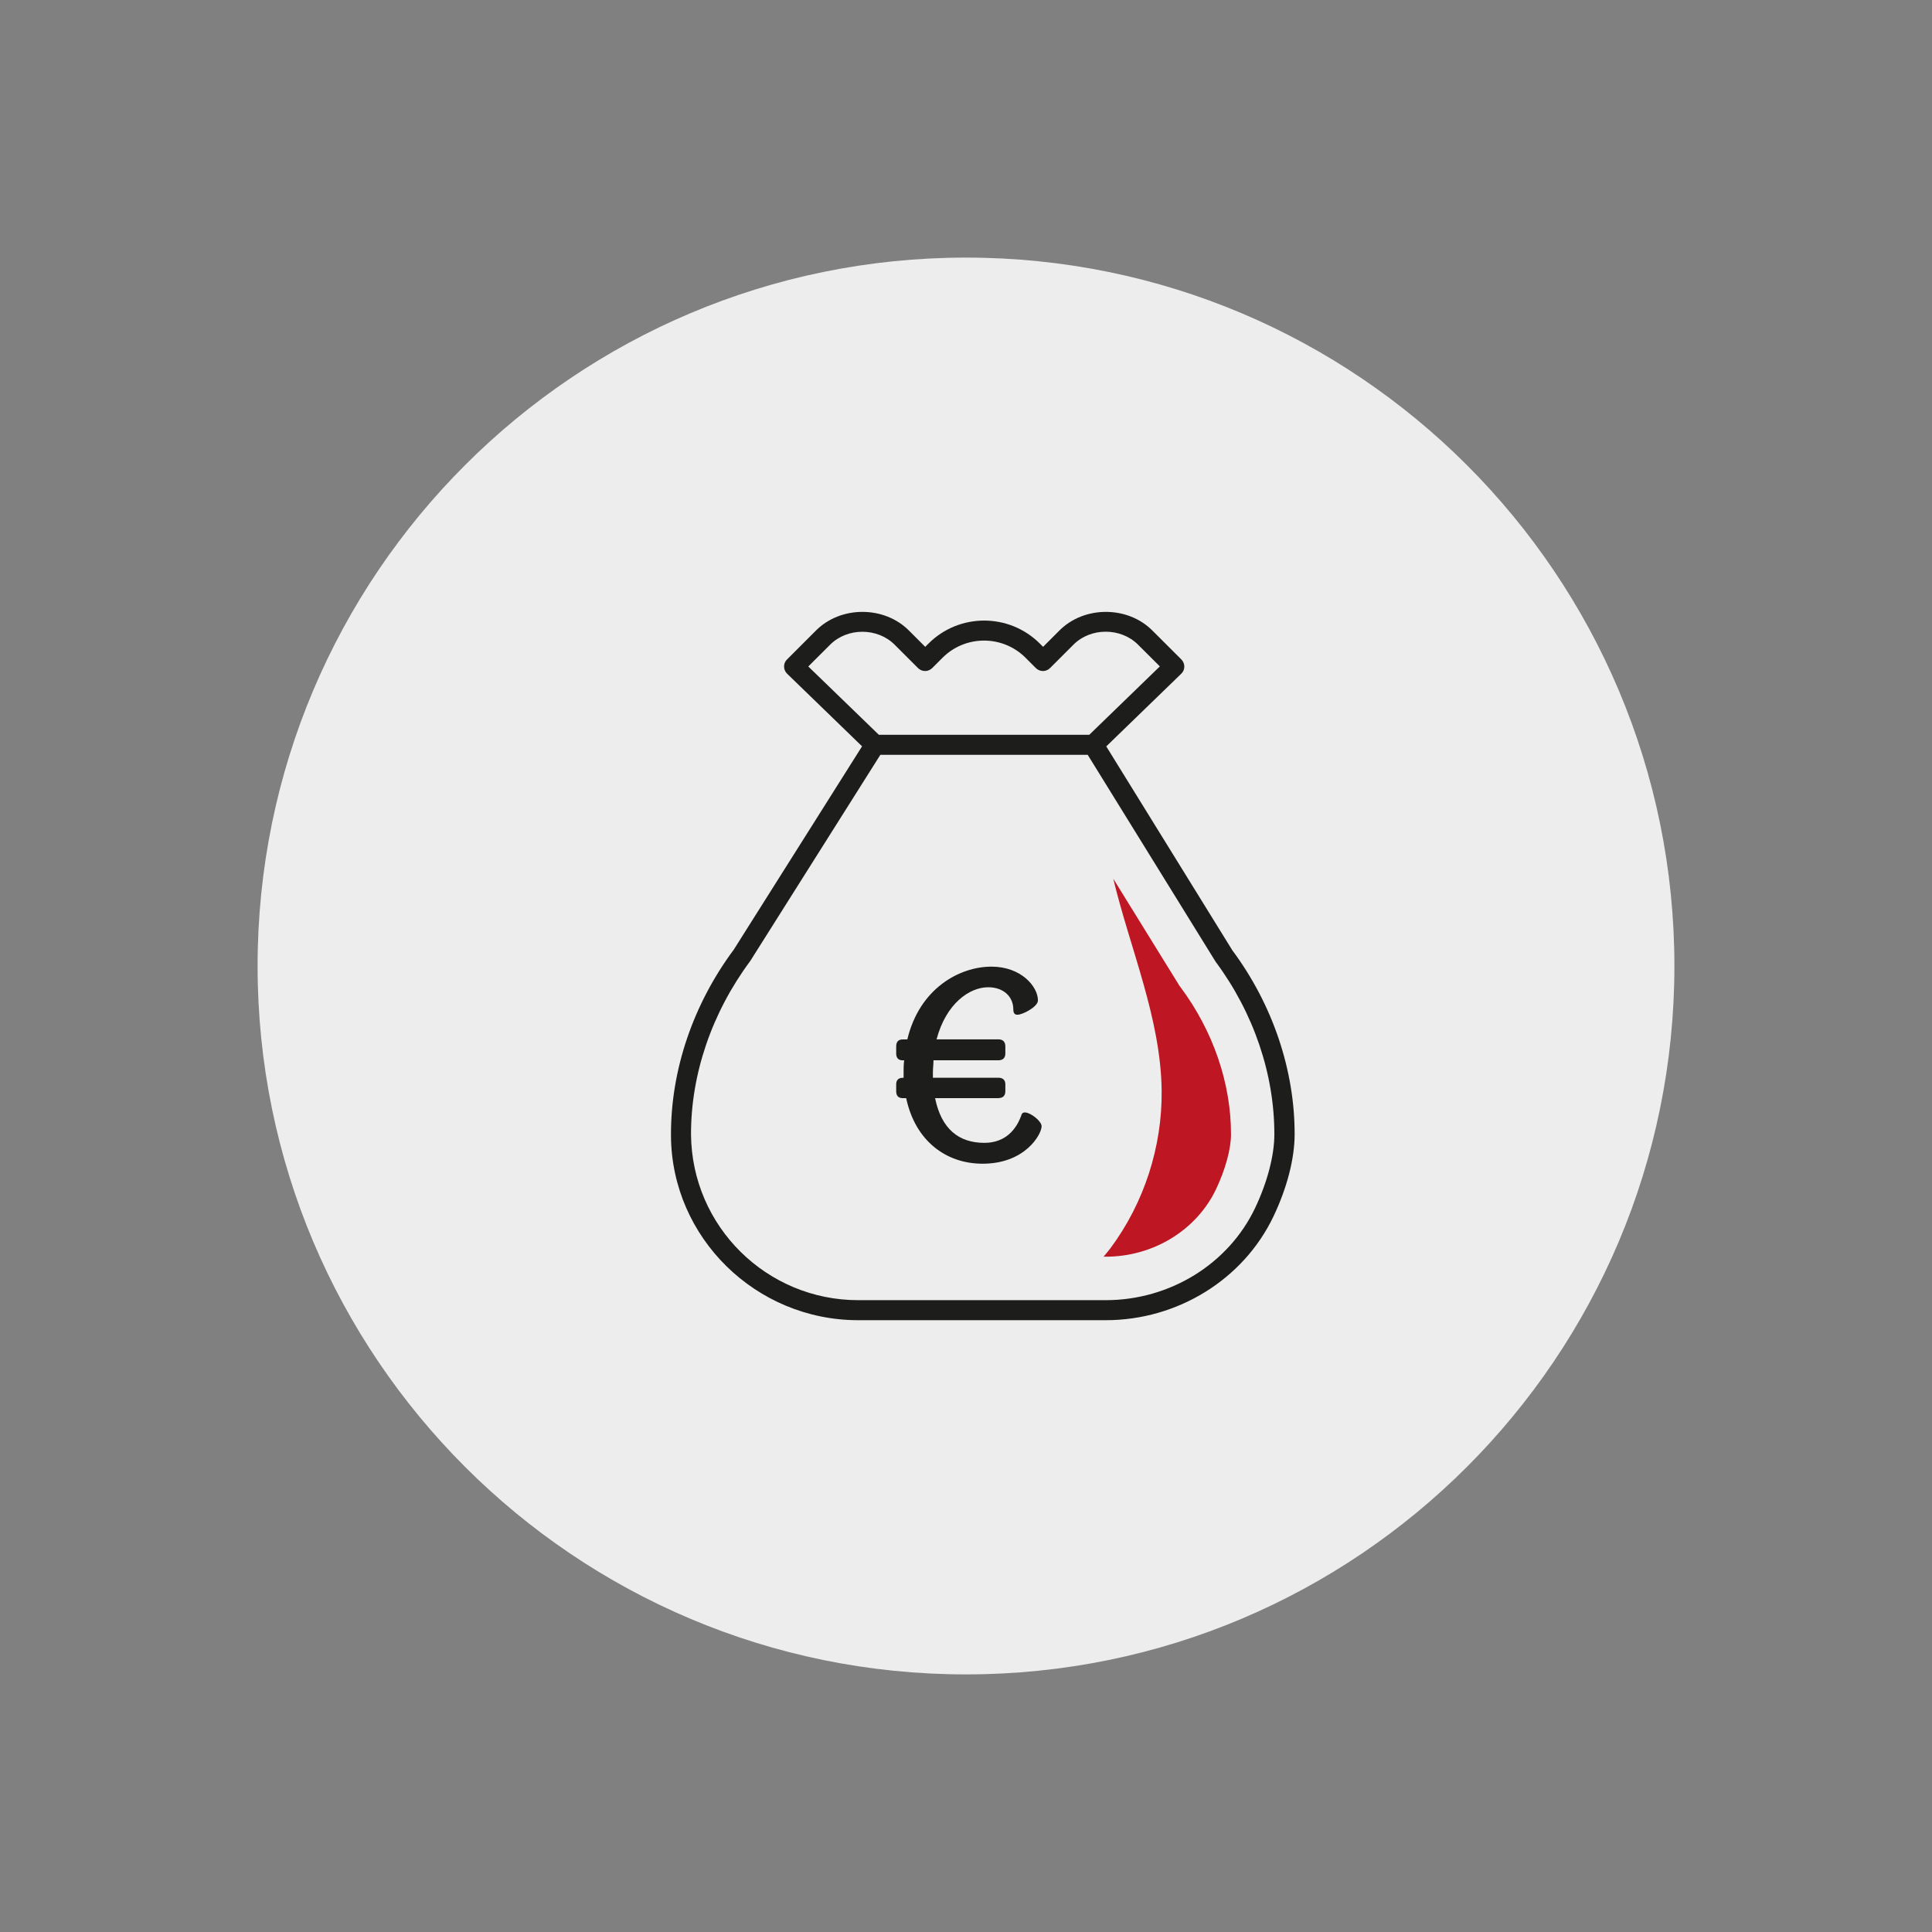
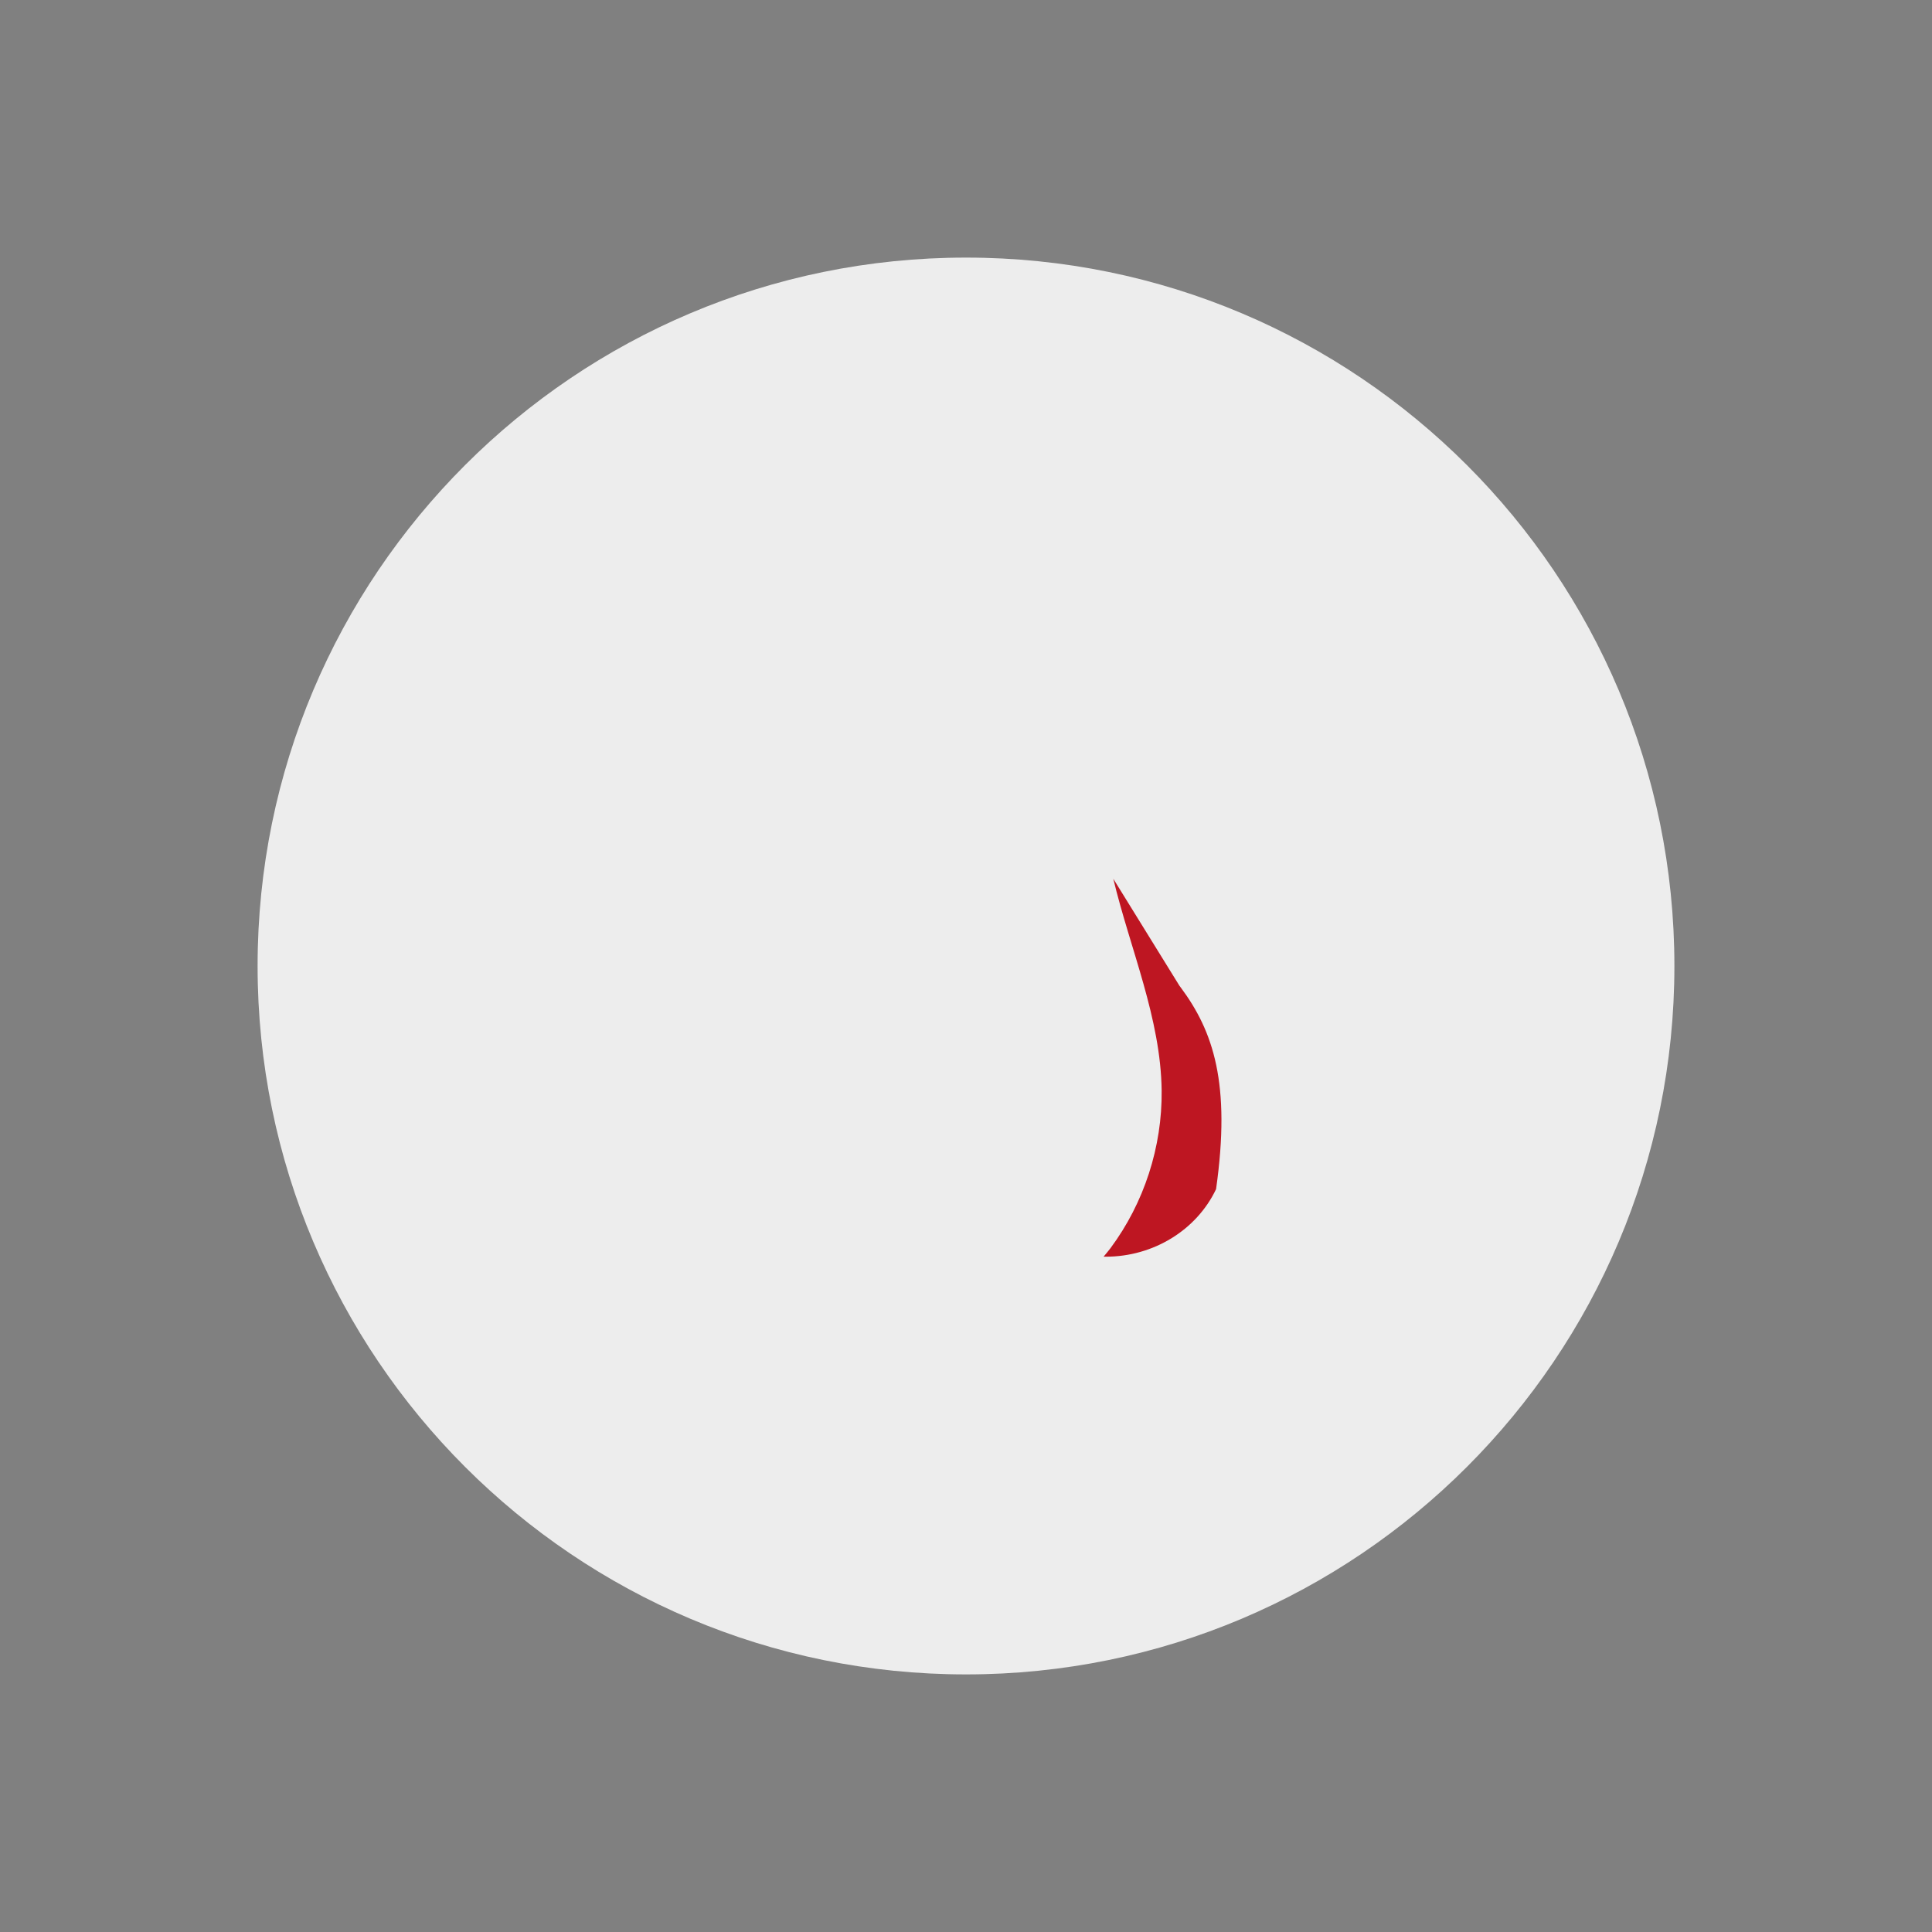
<svg xmlns="http://www.w3.org/2000/svg" xmlns:xlink="http://www.w3.org/1999/xlink" version="1.1" id="Ebene_1" x="0px" y="0px" viewBox="0 0 300 300" style="enable-background:new 0 0 300 300;" xml:space="preserve">
  <rect x="0" y="0" width="300" height="300" fill="#808080" stroke="none" />
  <style type="text/css">
	.st0{clip-path:url(#SVGID_2_);fill:#EDEDED;}
	.st1{clip-path:url(#SVGID_2_);fill:#1D1D1B;}
	.st2{clip-path:url(#SVGID_2_);fill:#BE1622;}
</style>
  <g>
    <defs>
      <rect id="SVGID_1_" x="40" y="40" width="220" height="220" />
    </defs>
    <clipPath id="SVGID_2_">
      <use xlink:href="#SVGID_1_" style="overflow:visible;" />
    </clipPath>
    <path class="st0" d="M150,260c60.75,0,110-49.25,110-110S210.75,40,150,40S40,89.25,40,150S89.25,260,150,260" />
-     <path class="st1" d="M136.47,114.1h32.67l10.96-10.62l-3.39-3.38c-2.68-2.68-7.35-2.68-10.02,0l-3.64,3.64   c-0.61,0.61-1.59,0.61-2.2,0l-1.6-1.6c-3.56-3.56-9.34-3.56-12.9,0l-1.6,1.6c-0.61,0.61-1.59,0.61-2.2,0l-3.63-3.63   c-2.68-2.68-7.35-2.68-10.02,0l-3.39,3.38L136.47,114.1z M136.7,117.21l-20.2,32.01c-5.98,8.05-9.22,17.58-9.2,26.94   c0.13,14.31,11.77,25.73,25.96,25.73h38.43c9.98,0,19.09-5.63,23.22-14.35c1.88-3.97,2.97-8.12,2.97-11.38   c0.02-9.36-3.22-18.89-9.13-26.84l-19.85-32.11H136.7z M171.69,205h-38.43c-15.89,0-28.93-12.8-29.07-28.54c0-0.01,0-0.3,0-0.3   c-0.02-10.02,3.44-20.22,9.75-28.7l19.92-31.57l-11.64-11.28c-0.3-0.29-0.47-0.69-0.47-1.1c-0.01-0.42,0.16-0.82,0.46-1.11l4.5-4.5   c3.85-3.85,10.57-3.85,14.42,0l2.54,2.54l0.5-0.5c4.77-4.77,12.53-4.77,17.3,0l0.5,0.5l2.54-2.54c3.85-3.85,10.57-3.85,14.42,0   l4.51,4.5c0.29,0.29,0.46,0.7,0.46,1.11c0,0.42-0.17,0.81-0.47,1.1l-11.65,11.29l19.58,31.67c6.23,8.37,9.69,18.57,9.67,28.59   c-0.01,3.76-1.17,8.27-3.28,12.71C193.08,198.67,182.86,205,171.69,205" />
-     <path class="st2" d="M183.35,153.34l-0.21-0.28l-10.27-16.61c2.61,10.88,7.38,21.69,7.51,32.89c0.1,8.73-2.73,17.46-7.94,24.47   c-0.34,0.46-0.72,0.89-1.08,1.33h0.34c7.38,0,14.1-4.12,17.13-10.49c1.45-3.06,2.32-6.24,2.32-8.51   C191.16,168.23,188.39,160.13,183.35,153.34" />
-     <path class="st1" d="M155.04,170.51c0.76,0,1.07-0.44,1.07-1.07v-1.07c0-0.58-0.31-1.02-1.07-1.02h-10.18v-0.84   c0-0.62,0.09-1.24,0.09-1.87h10.09c0.76,0,1.07-0.44,1.07-1.07v-1.07c0-0.66-0.31-1.11-1.07-1.11h-9.61   c1.47-5.56,5.11-8.09,8.01-8.09c2.35,0,3.91,1.42,3.91,3.47c0,0.49,0.18,0.8,0.62,0.8c0.84,0,3.2-1.24,3.2-2.22   c0-2.18-2.63-5.25-7.21-5.25c-5.02,0-11.2,3.43-13.07,11.3h-0.71c-0.76,0-1.02,0.45-1.02,1.11v1.07c0,0.62,0.27,1.07,1.02,1.07   h0.22c-0.09,0.62-0.09,1.25-0.09,1.82v0.89h-0.13c-0.76,0-1.02,0.45-1.02,1.02v1.07c0,0.62,0.27,1.07,1.02,1.07h0.53   c1.42,6.67,6.22,10.18,11.87,10.18c6.63,0,9.16-4.58,9.16-5.82c0-0.8-1.73-2.14-2.58-2.14c-0.4,0-0.49,0.18-0.62,0.58   c-0.76,2.04-2.4,4.14-5.69,4.14c-3.96,0-6.67-2.14-7.65-6.94H155.04z" />
+     <path class="st2" d="M183.35,153.34l-0.21-0.28l-10.27-16.61c2.61,10.88,7.38,21.69,7.51,32.89c0.1,8.73-2.73,17.46-7.94,24.47   c-0.34,0.46-0.72,0.89-1.08,1.33h0.34c7.38,0,14.1-4.12,17.13-10.49C191.16,168.23,188.39,160.13,183.35,153.34" />
  </g>
</svg>